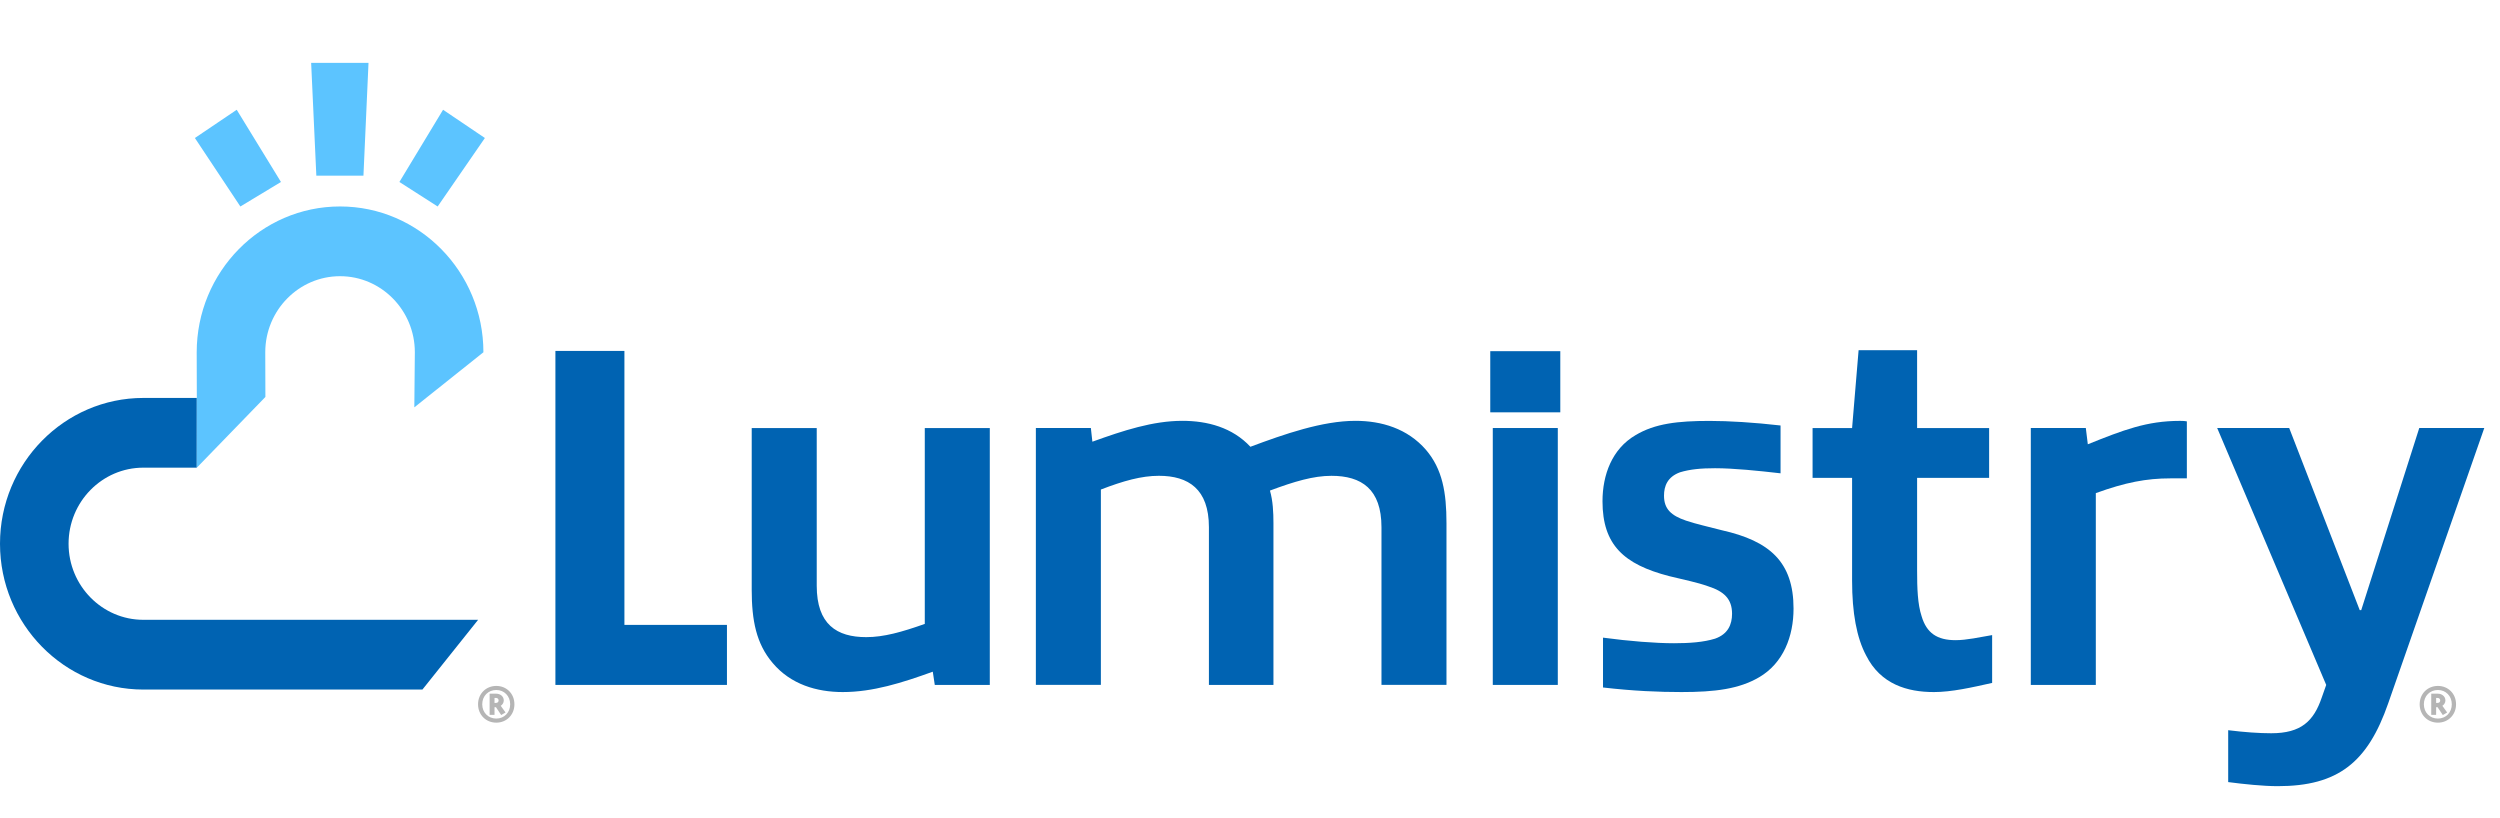
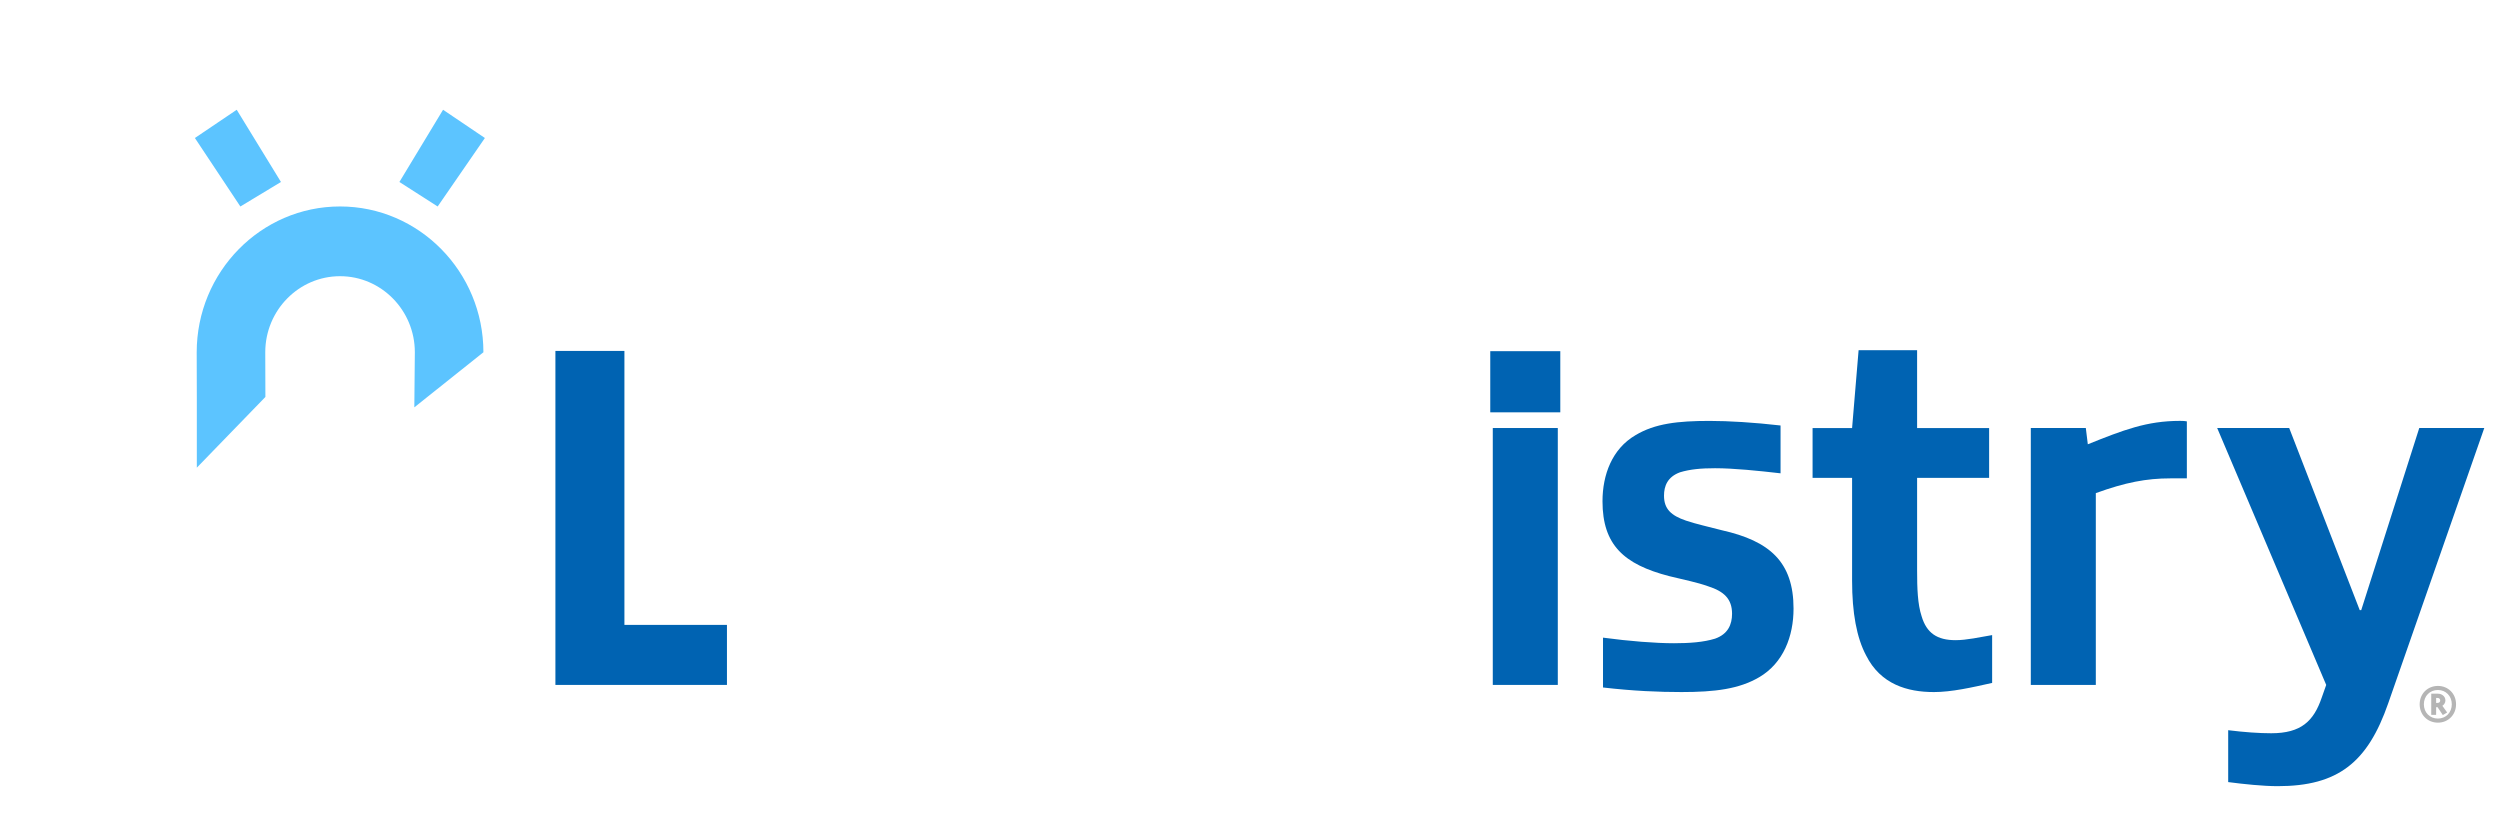
<svg xmlns="http://www.w3.org/2000/svg" width="159" height="52" viewBox="0 0 159 52" fill="none">
  <g clip-path="url(#clip0_763_574)">
-     <path d="M12.517 29.743H9.118C6.495 29.743 4.361 31.913 4.361 34.582C4.361 37.25 6.495 39.42 9.118 39.42H30.408L26.866 43.856H9.117C4.09 43.855 0 39.695 0 34.582C0 29.468 4.09 25.309 9.117 25.309H12.518L12.515 29.744L12.517 29.743Z" fill="#0063B2" />
    <path d="M12.518 25.309V29.744L16.879 25.246L16.871 22.404C16.871 19.736 19.005 17.566 21.627 17.566C24.249 17.566 26.384 19.736 26.384 22.404L26.351 25.907L30.745 22.404C30.745 17.291 26.654 13.131 21.627 13.131C16.599 13.131 12.51 17.292 12.51 22.411L12.518 25.309Z" fill="#5CC4FF" />
    <path d="M30.839 8.777L27.835 13.133L25.402 11.574L28.179 6.981L30.839 8.777Z" fill="#5CC4FF" />
    <path d="M12.395 8.777L15.287 13.133L17.869 11.574L15.055 6.981L12.395 8.777Z" fill="#5CC4FF" />
-     <path d="M23.115 11.171H20.119L19.789 4H23.437L23.115 11.171Z" fill="#5CC4FF" />
    <path d="M35.324 43.561V22.319H39.713V39.743H46.234V43.561H35.324Z" fill="#0063B2" />
-     <path d="M59.452 43.561L59.325 42.72C57.352 43.433 55.507 44.015 53.599 44.015C51.946 44.015 50.291 43.529 49.145 42.17C48.095 40.941 47.809 39.452 47.809 37.512V27.223H51.944V37.254C51.944 39.713 53.217 40.522 55.094 40.522C56.207 40.522 57.352 40.199 58.816 39.681V27.223H62.951V43.562H59.452V43.561Z" fill="#0063B2" />
-     <path d="M87.862 43.561V33.53C87.862 31.103 86.589 30.262 84.681 30.262C83.535 30.262 82.327 30.619 80.768 31.201C80.958 31.848 80.991 32.592 80.991 33.271V43.56H76.887V33.529C76.887 31.102 75.583 30.261 73.706 30.261C72.593 30.261 71.448 30.584 70.016 31.134V43.558H65.881V27.219H69.379L69.475 28.092C71.448 27.38 73.324 26.765 75.201 26.765C76.791 26.765 78.382 27.186 79.526 28.415C81.69 27.606 84.108 26.765 86.206 26.765C87.859 26.765 89.514 27.251 90.692 28.61C91.741 29.839 91.996 31.327 91.996 33.27V43.558H87.861L87.862 43.561Z" fill="#0063B2" />
    <path d="M99.235 22.335H94.781V26.224H99.235V22.335Z" fill="#0063B2" />
    <path d="M98.98 43.561H94.941V27.222H99.076V43.561H98.98Z" fill="#0063B2" />
    <path d="M111.876 43.076C110.603 43.821 109.077 44.015 106.946 44.015C105.514 44.015 103.892 43.949 101.951 43.724V40.554C103.637 40.781 105.291 40.91 106.468 40.91C107.455 40.91 108.345 40.845 109.077 40.619C109.904 40.328 110.159 39.713 110.159 39.033C110.159 38.095 109.65 37.61 108.632 37.286C107.9 37.027 107.2 36.898 106.15 36.639C103.288 35.894 101.919 34.664 101.919 31.883C101.919 30.201 102.524 28.55 104.019 27.677C105.259 26.932 106.723 26.77 108.726 26.77C109.968 26.77 111.558 26.868 113.243 27.061V30.103C111.843 29.941 110.253 29.779 109.075 29.779C108.184 29.779 107.485 29.845 106.848 30.038C106.053 30.329 105.831 30.911 105.831 31.526C105.831 32.367 106.278 32.788 107.23 33.112C107.898 33.338 108.662 33.499 109.52 33.726C112.543 34.406 114.069 35.732 114.069 38.709C114.069 40.456 113.432 42.17 111.873 43.078L111.876 43.076Z" fill="#0063B2" />
    <path d="M122.98 44.015C121.326 44.015 119.607 43.529 118.684 41.685C118.081 40.554 117.793 38.968 117.793 36.93V30.394H115.28V27.224H117.793L118.207 22.273H121.928V27.224H126.508V30.394H121.928V36.284C121.928 37.416 121.96 38.419 122.215 39.195C122.532 40.263 123.201 40.715 124.377 40.715C125.078 40.715 125.936 40.522 126.7 40.392V43.434C125.396 43.725 124.124 44.016 122.978 44.016L122.98 44.015Z" fill="#0063B2" />
    <path d="M129.159 43.561V27.222H132.658L132.785 28.256C135.044 27.35 136.538 26.768 138.638 26.768C138.734 26.768 138.924 26.768 139.084 26.8V30.424H138.034C136.508 30.424 135.172 30.683 133.294 31.362V43.56H129.159V43.561Z" fill="#0063B2" />
    <path d="M141.713 49.741V46.441C142.762 46.571 143.685 46.635 144.449 46.635C146.358 46.635 147.153 45.858 147.661 44.37L147.947 43.561L141.013 27.222H145.593L150.079 38.805H150.174L153.865 27.222H158L151.892 44.726C150.588 48.48 148.711 50 144.862 50C143.94 50 142.7 49.87 141.713 49.741Z" fill="#0063B2" />
    <path d="M155.051 45.961C154.395 45.961 153.891 45.466 153.891 44.793C153.891 44.12 154.395 43.625 155.051 43.625C155.707 43.625 156.205 44.12 156.205 44.793C156.205 45.466 155.701 45.961 155.051 45.961ZM155.051 43.883C154.542 43.883 154.158 44.263 154.158 44.792C154.158 45.32 154.542 45.701 155.051 45.701C155.56 45.701 155.934 45.315 155.934 44.792C155.934 44.268 155.555 43.883 155.051 43.883ZM155.362 45.476L155.029 44.976H154.938V45.466H154.627V44.119H155.058C155.283 44.119 155.528 44.274 155.528 44.55C155.528 44.694 155.442 44.821 155.335 44.889L155.64 45.315L155.364 45.476H155.362ZM155.029 44.389H154.938V44.705H155.029C155.119 44.705 155.198 44.653 155.198 44.55C155.198 44.441 155.119 44.389 155.029 44.389Z" fill="#B5B5B5" />
-     <path d="M31.564 45.961C30.908 45.961 30.404 45.466 30.404 44.793C30.404 44.12 30.908 43.625 31.564 43.625C32.22 43.625 32.717 44.12 32.717 44.793C32.717 45.466 32.214 45.961 31.564 45.961ZM31.564 43.883C31.055 43.883 30.67 44.263 30.67 44.792C30.67 45.32 31.055 45.701 31.564 45.701C32.073 45.701 32.447 45.315 32.447 44.792C32.447 44.268 32.068 43.883 31.564 43.883ZM31.875 45.476L31.542 44.976H31.451V45.466H31.14V44.119H31.57C31.796 44.119 32.04 44.274 32.04 44.55C32.04 44.694 31.955 44.821 31.847 44.889L32.153 45.315L31.876 45.476H31.875ZM31.542 44.389H31.451V44.705H31.542C31.632 44.705 31.711 44.653 31.711 44.55C31.711 44.441 31.632 44.389 31.542 44.389Z" fill="#B5B5B5" />
  </g>
  <defs>
    <clipPath id="clip0_763_574">
      <rect width="158" height="46" fill="white" transform="translate(0 4)" />
    </clipPath>
  </defs>
</svg>